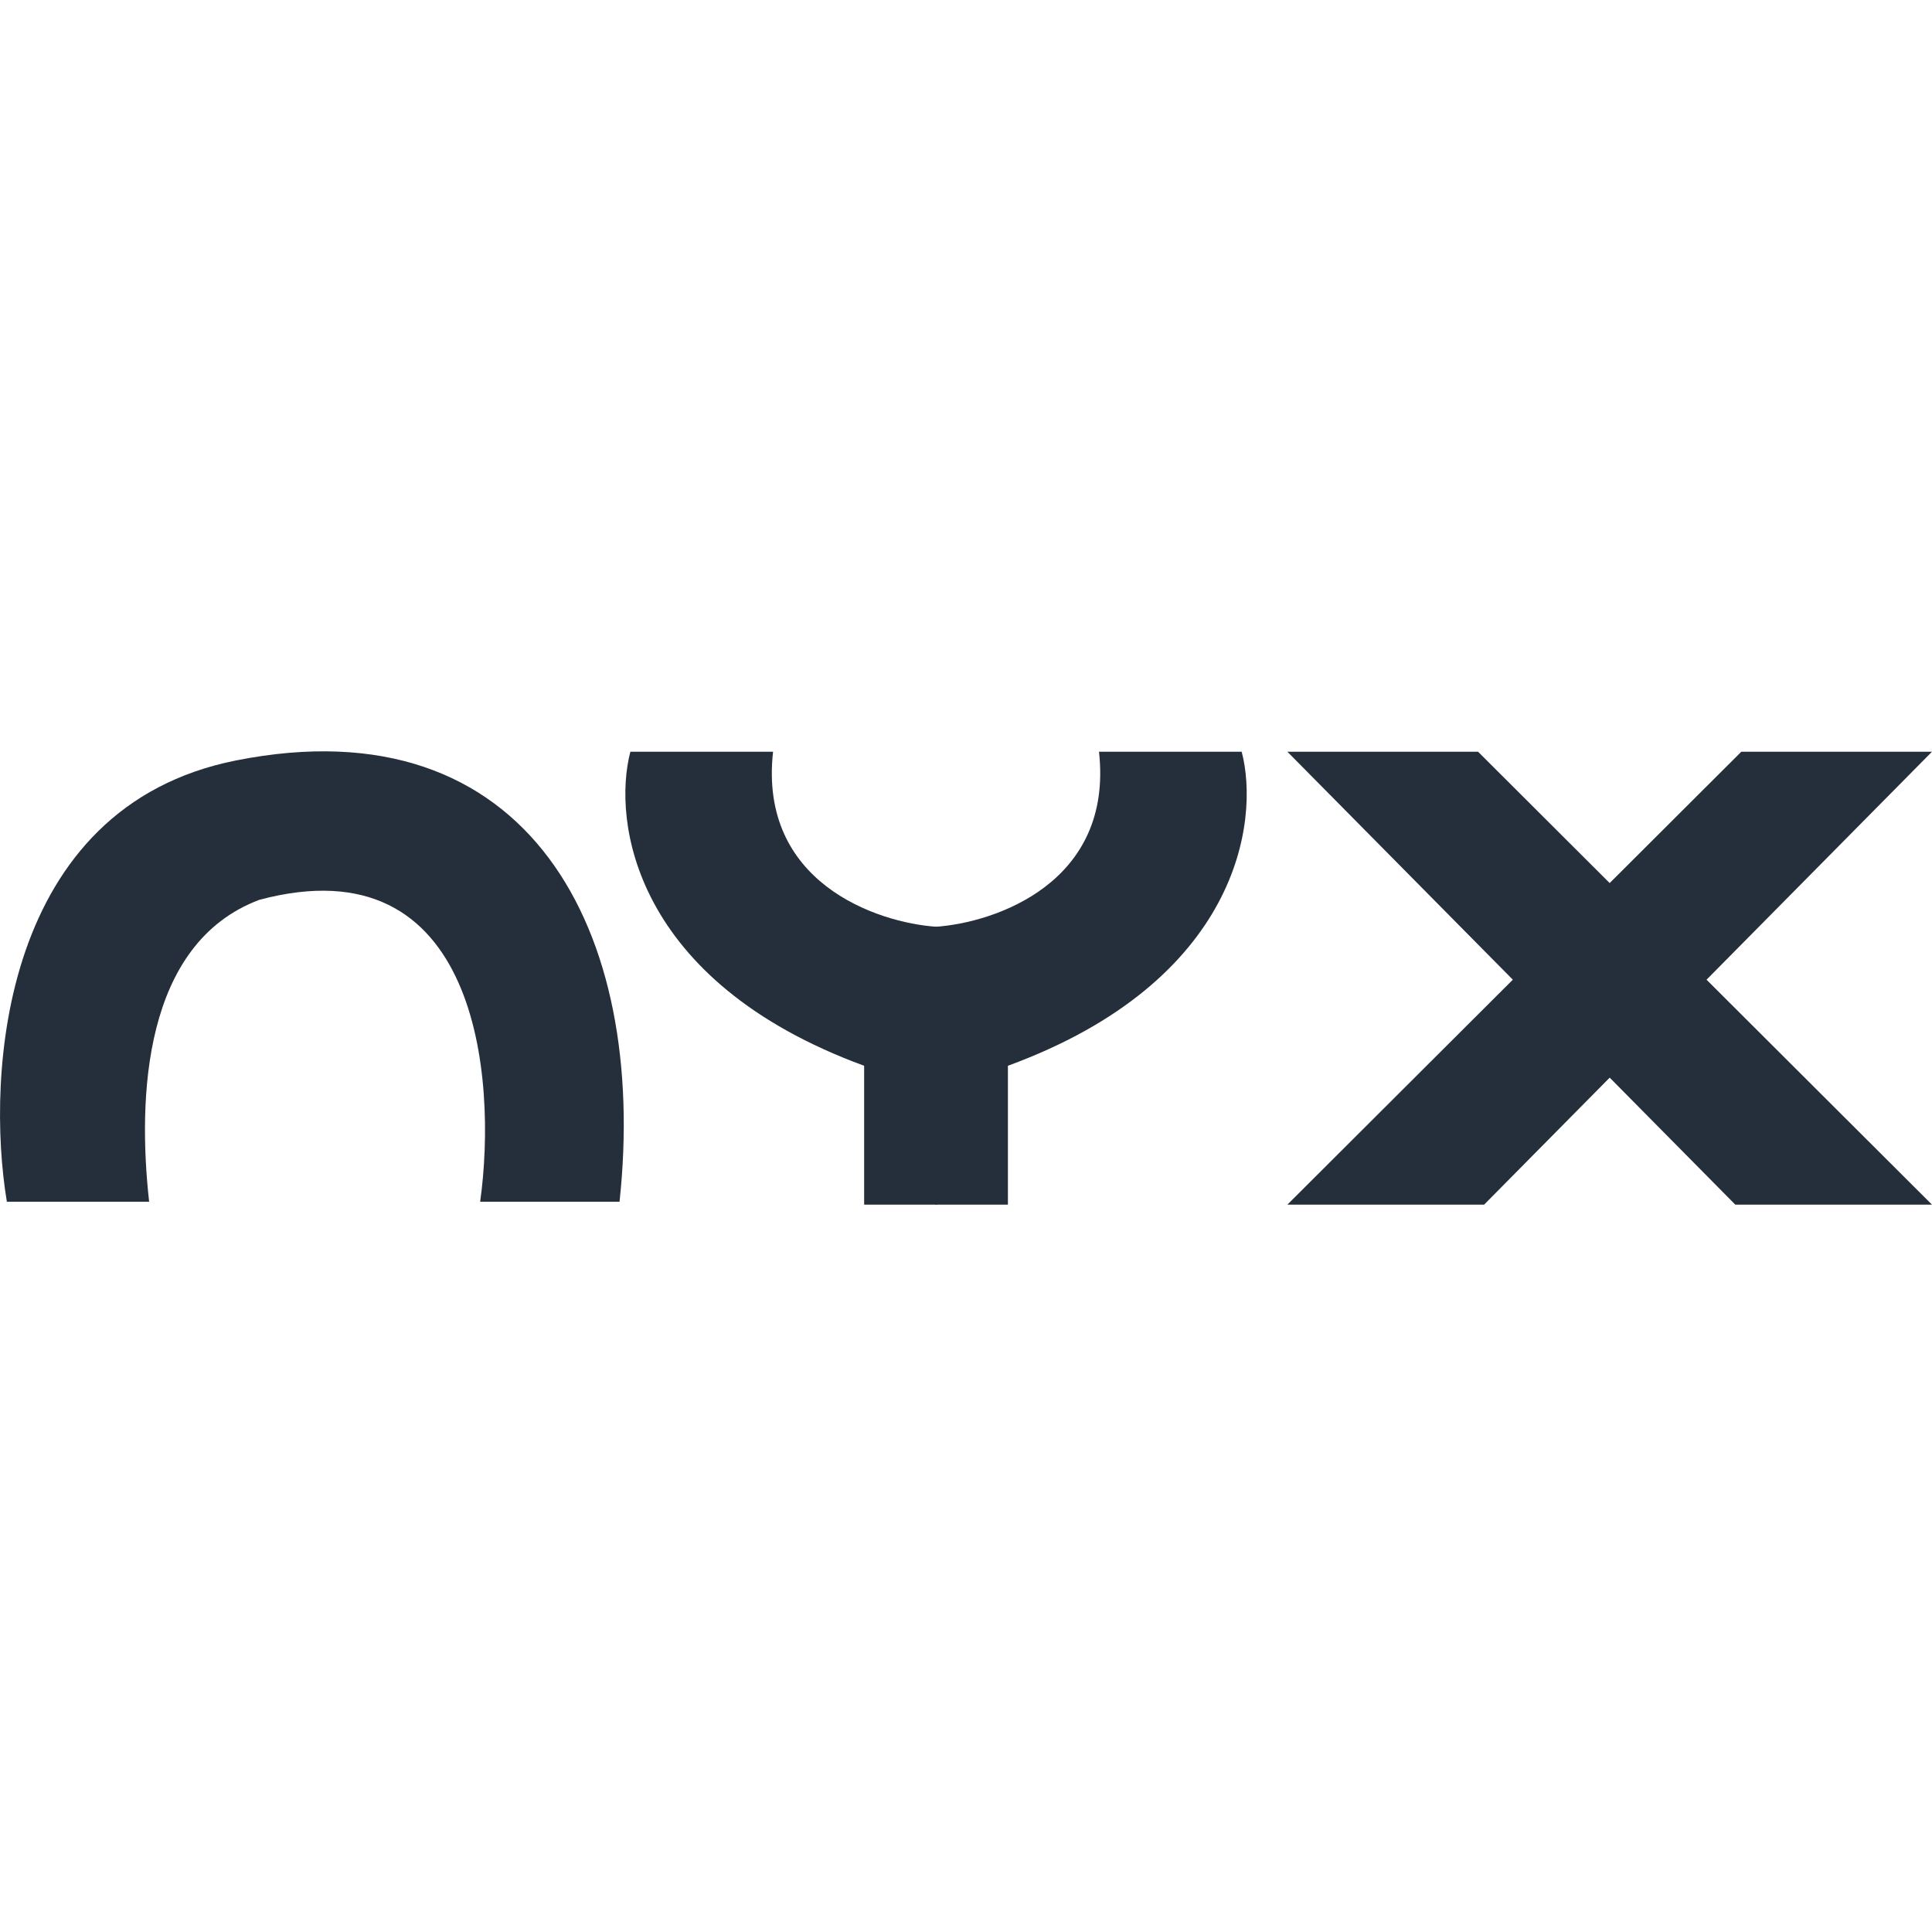
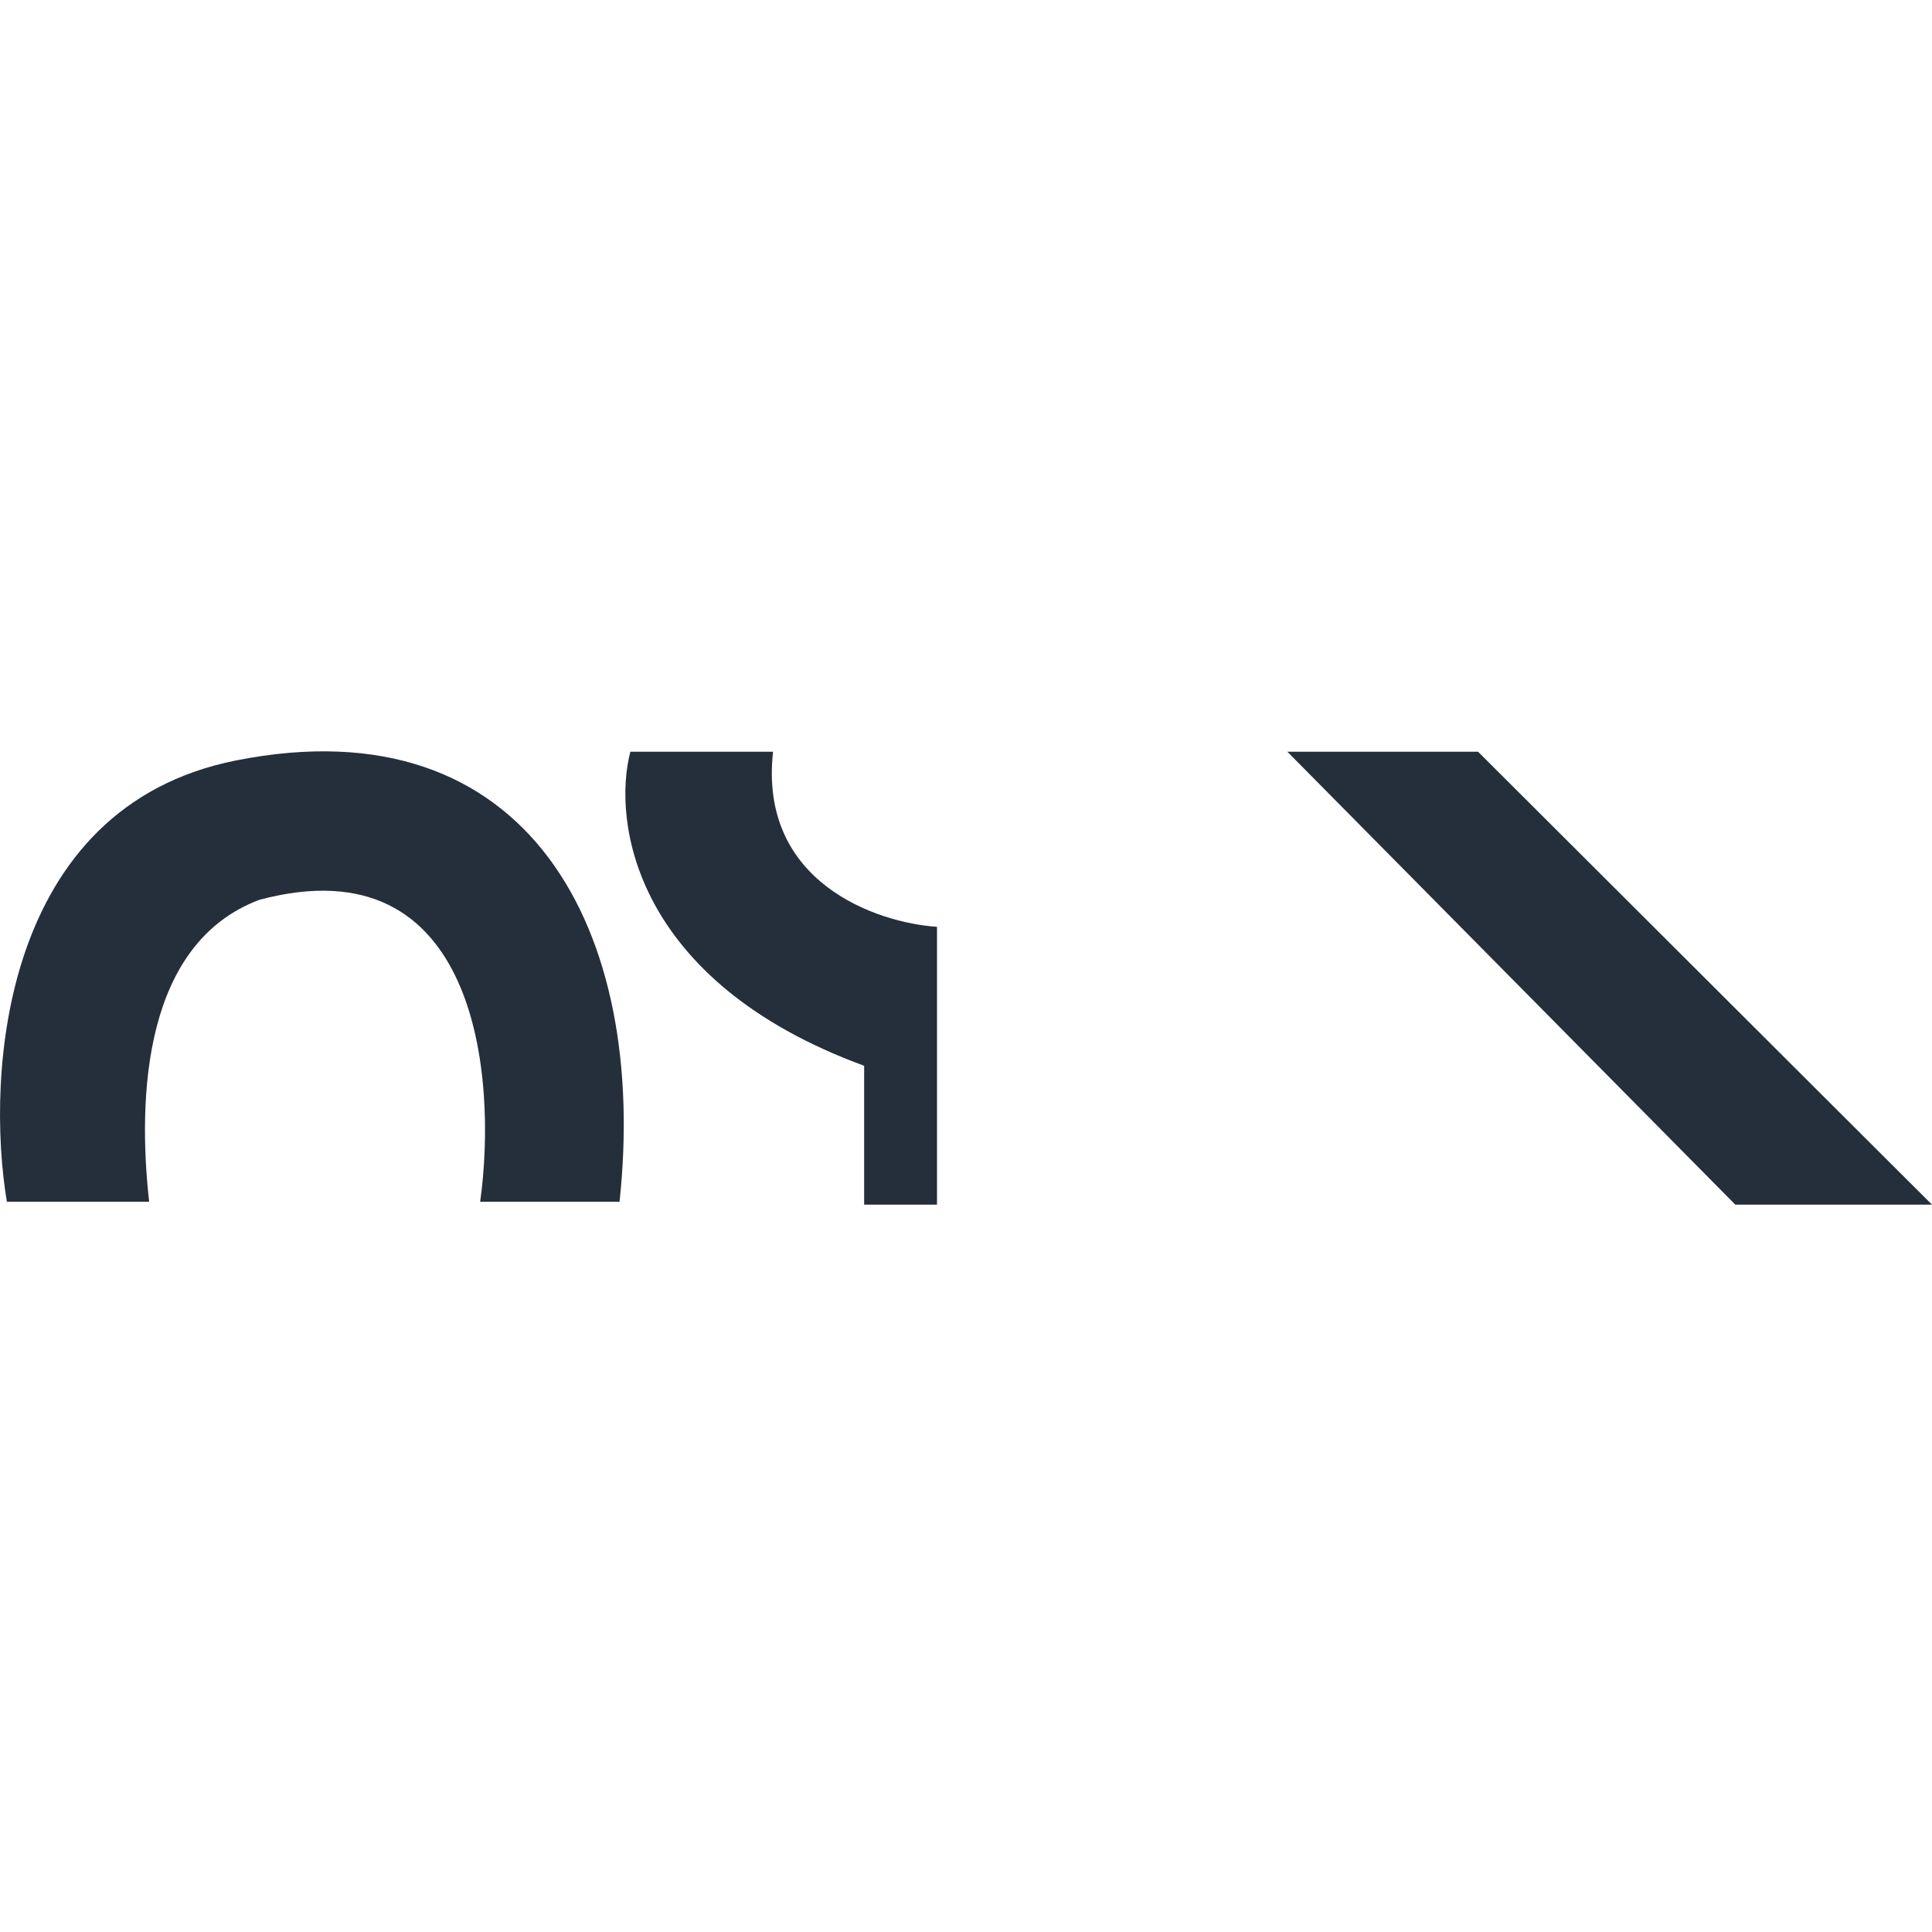
<svg xmlns="http://www.w3.org/2000/svg" width="36" height="36" viewBox="0 0 36 36" fill="none">
  <path d="M4.402 14.169C0.03 15.035 -0.269 20.012 0.128 22.393H2.779C2.562 20.445 2.671 17.578 4.835 16.766C8.904 15.684 9.272 20.067 8.947 22.393H11.544C12.085 17.361 9.867 13.087 4.402 14.169Z" fill="#252F3B" />
-   <path d="M23.137 14.007H20.478C20.75 16.438 18.555 17.195 17.423 17.27V22.447H18.781V19.859C23.081 18.283 23.477 15.301 23.137 14.007Z" fill="#252F3B" />
  <path d="M11.746 14.007H14.405C14.133 16.438 16.329 17.195 17.46 17.27V22.447H16.102V19.859C11.803 18.283 11.407 15.301 11.746 14.007Z" fill="#252F3B" />
-   <path d="M27.541 14.007H23.988L32.335 22.447H36L27.541 14.007Z" fill="#252F3B" />
-   <path d="M32.447 14.007H36L27.654 22.447H23.988L32.447 14.007Z" fill="#252F3B" />
+   <path d="M27.541 14.007H23.988L32.335 22.447H36Z" fill="#252F3B" />
</svg>